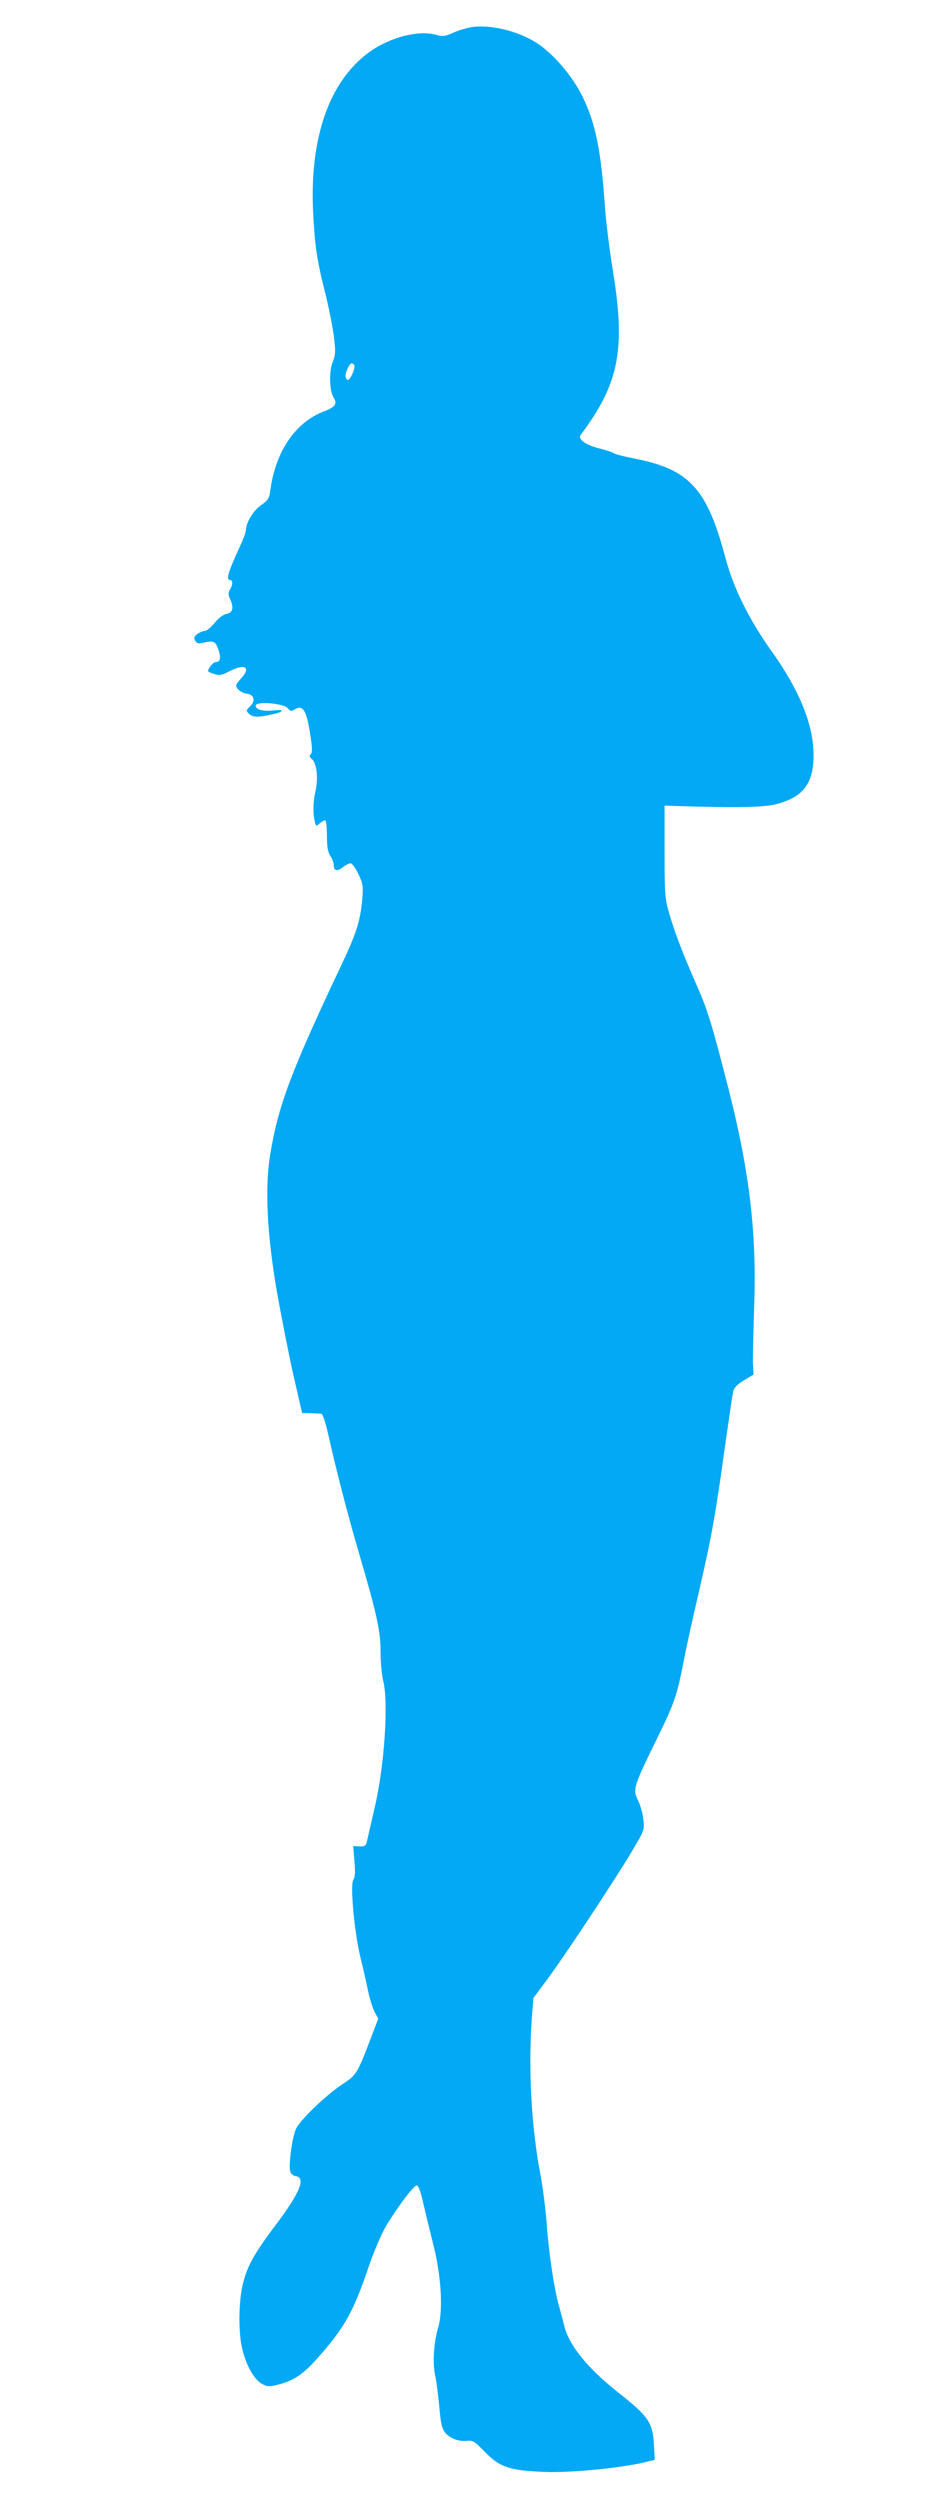
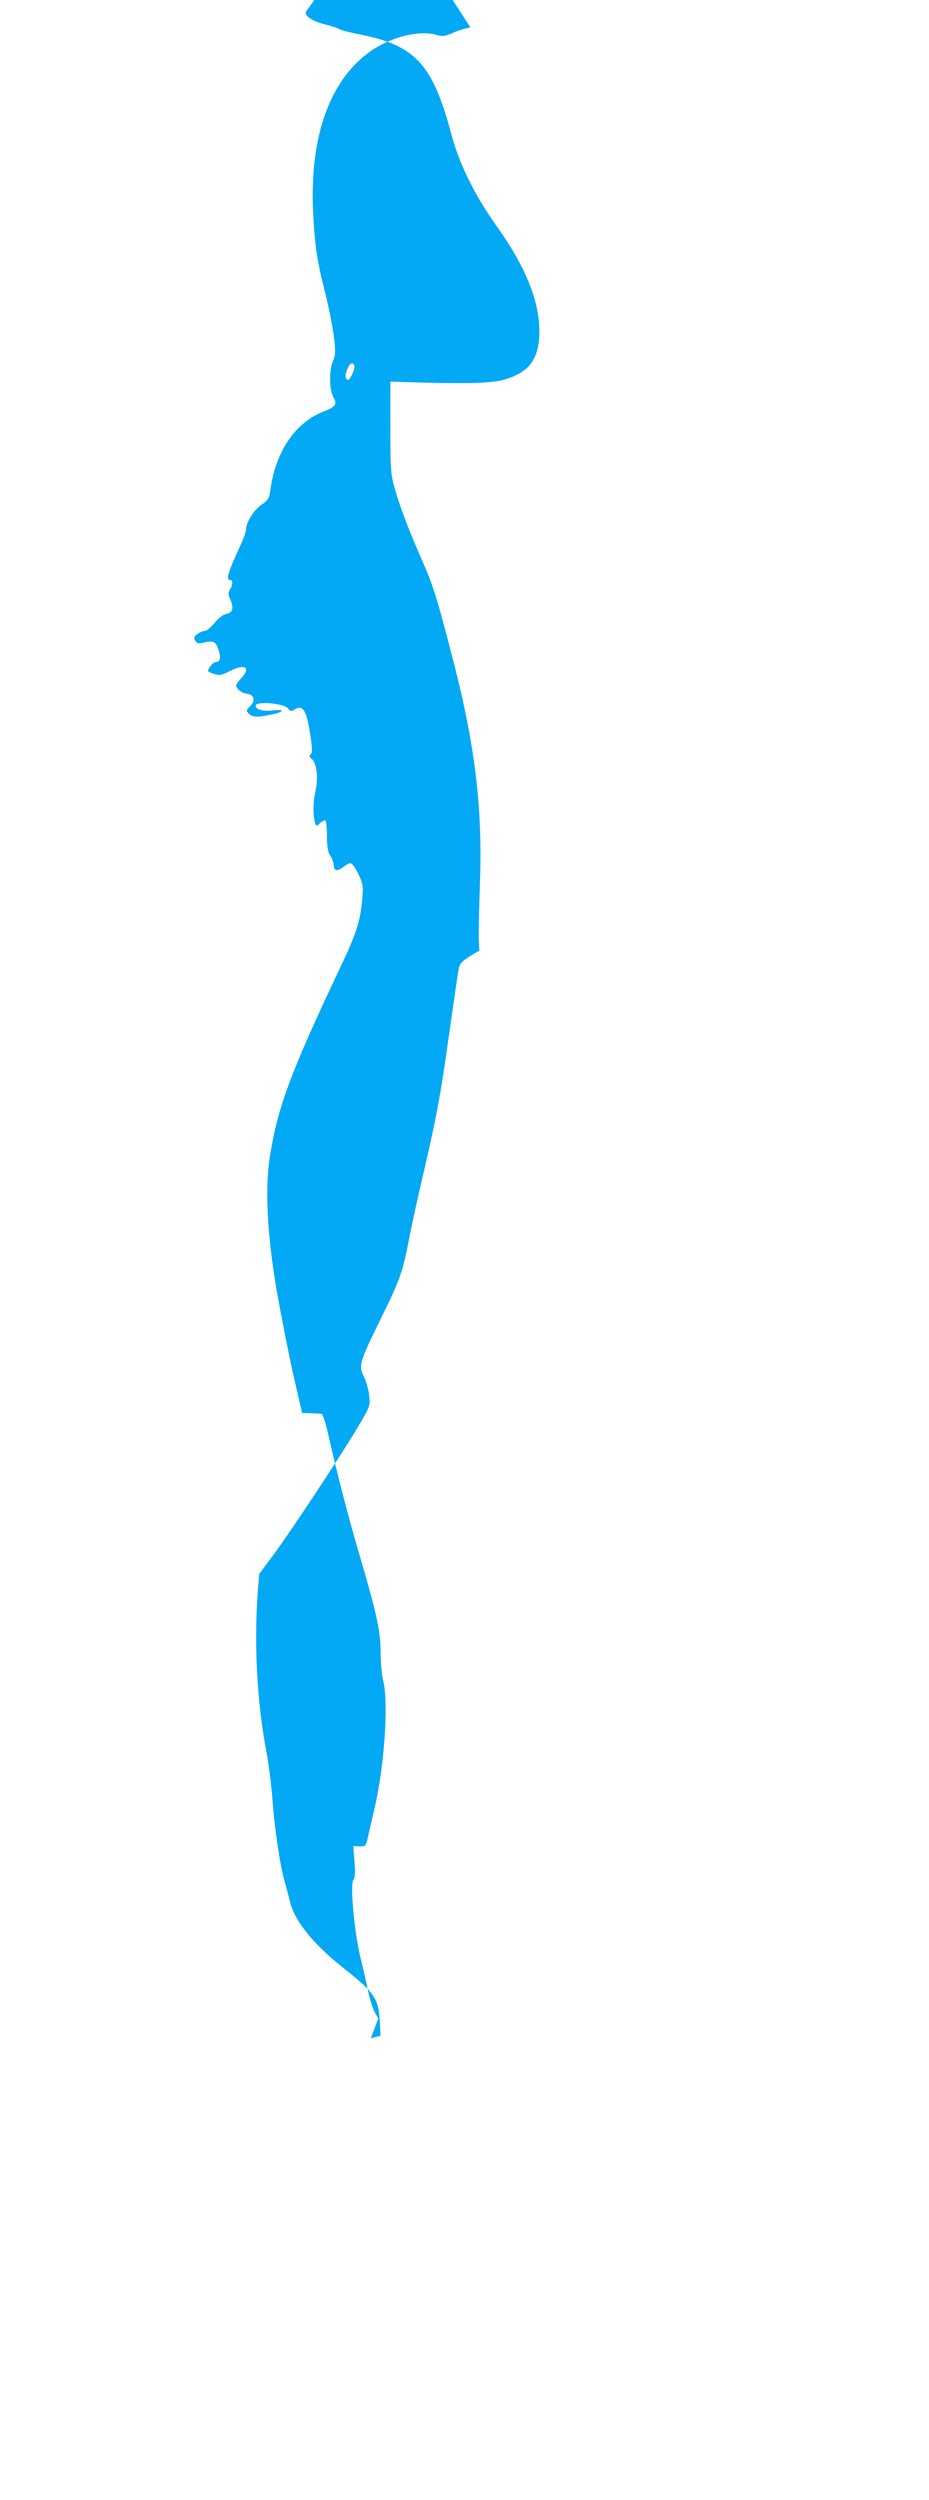
<svg xmlns="http://www.w3.org/2000/svg" version="1.0" width="476pt" height="1280pt" viewBox="0 0 476 1280" preserveAspectRatio="xMidYMid meet">
  <g transform="translate(0,1280) scale(0.1,-0.1)" fill="#03a9f4" stroke="none">
-     <path d="M2410 12660 c-25 -5 -66 -17 -91 -29 -39 -17 -51 -19 -85 -9 -89 24 -231 -11 -335 -84 -208 -146 -312 -434 -295 -818 9 -178 19 -248 61 -415 18 -71 38 -172 45 -222 10 -82 10 -98 -6 -138 -19 -50 -16 -147 6 -182 19 -30 7 -48 -47 -68 -149 -56 -251 -205 -278 -406 -5 -41 -12 -51 -47 -75 -40 -28 -77 -89 -78 -128 0 -10 -13 -46 -29 -80 -63 -137 -75 -176 -51 -176 14 0 13 -26 -2 -49 -9 -15 -9 -25 0 -46 21 -46 16 -72 -17 -78 -18 -4 -42 -22 -62 -47 -18 -22 -40 -40 -48 -40 -9 0 -27 -7 -39 -16 -17 -12 -20 -19 -12 -34 8 -15 16 -17 46 -10 49 11 59 6 74 -39 13 -40 8 -61 -14 -61 -8 0 -21 -11 -30 -24 -15 -24 -15 -25 19 -36 29 -10 40 -8 85 15 77 39 107 17 55 -39 -14 -15 -25 -30 -25 -35 0 -18 28 -40 55 -43 38 -4 46 -37 15 -66 -19 -18 -20 -21 -5 -36 19 -19 45 -20 114 -5 64 13 75 28 16 22 -56 -7 -95 3 -95 24 0 24 146 12 165 -14 12 -15 17 -16 34 -6 44 27 62 -3 82 -137 9 -60 10 -83 1 -92 -8 -8 -7 -14 4 -23 27 -19 36 -99 20 -169 -13 -55 -13 -124 0 -165 4 -11 8 -11 22 3 10 9 23 16 28 16 5 0 9 -35 9 -78 0 -57 5 -86 18 -105 9 -14 17 -35 17 -46 0 -30 17 -35 46 -12 15 12 33 21 40 21 8 0 26 -25 40 -55 24 -50 26 -63 20 -130 -10 -113 -31 -177 -111 -345 -252 -533 -319 -709 -360 -958 -29 -171 -17 -408 33 -702 23 -129 61 -323 85 -430 l45 -195 43 -1 c24 -1 49 -2 56 -3 6 0 21 -45 33 -98 45 -200 103 -424 160 -618 90 -306 110 -396 110 -504 0 -51 6 -119 14 -150 27 -108 6 -429 -43 -641 -17 -74 -35 -151 -39 -170 -7 -32 -11 -35 -40 -34 l-32 2 6 -79 c5 -55 3 -83 -5 -93 -18 -21 3 -256 34 -391 15 -60 33 -141 41 -180 8 -38 23 -86 33 -106 l19 -35 -38 -100 c-66 -174 -75 -190 -137 -230 -89 -57 -230 -192 -248 -238 -19 -45 -37 -183 -28 -214 3 -12 15 -22 27 -24 55 -8 24 -84 -104 -254 -108 -143 -144 -209 -166 -300 -21 -86 -23 -239 -5 -321 19 -88 60 -163 100 -187 30 -17 38 -18 85 -6 76 18 128 52 196 128 143 160 189 240 268 473 28 82 68 175 91 213 63 103 141 206 156 206 9 0 21 -33 35 -97 13 -54 36 -150 52 -213 38 -152 49 -328 24 -414 -24 -81 -30 -180 -17 -246 7 -30 16 -104 22 -165 10 -116 18 -134 73 -162 16 -8 44 -13 65 -11 33 4 41 0 96 -57 77 -79 127 -95 310 -102 132 -5 393 21 510 50 l50 12 -4 70 c-6 121 -24 149 -186 277 -158 125 -252 243 -275 343 -7 28 -18 70 -25 95 -24 78 -54 280 -64 425 -6 77 -20 187 -31 245 -47 244 -64 541 -45 808 l8 102 62 83 c84 111 343 502 435 655 73 122 73 122 66 178 -3 30 -16 74 -27 96 -28 54 -22 73 91 303 97 197 108 229 145 420 14 72 48 225 75 340 64 278 83 379 130 716 22 156 43 297 46 312 4 20 20 37 55 59 l50 30 -3 57 c-1 31 2 160 6 286 14 376 -23 691 -128 1107 -89 348 -110 416 -168 547 -67 152 -113 272 -140 367 -21 72 -23 100 -23 314 l0 235 60 -2 c314 -10 452 -7 515 10 130 35 182 99 188 227 7 161 -63 344 -217 559 -115 162 -193 320 -235 478 -93 349 -183 448 -455 503 -57 11 -109 24 -115 29 -6 5 -40 16 -76 25 -71 18 -111 48 -95 69 198 264 232 439 164 848 -16 101 -34 243 -39 314 -20 295 -49 436 -116 572 -52 105 -150 219 -234 273 -98 63 -244 97 -340 80z m-595 -1730 c8 -14 -23 -82 -35 -75 -13 8 -13 28 2 60 12 26 23 32 33 15z" />
+     <path d="M2410 12660 c-25 -5 -66 -17 -91 -29 -39 -17 -51 -19 -85 -9 -89 24 -231 -11 -335 -84 -208 -146 -312 -434 -295 -818 9 -178 19 -248 61 -415 18 -71 38 -172 45 -222 10 -82 10 -98 -6 -138 -19 -50 -16 -147 6 -182 19 -30 7 -48 -47 -68 -149 -56 -251 -205 -278 -406 -5 -41 -12 -51 -47 -75 -40 -28 -77 -89 -78 -128 0 -10 -13 -46 -29 -80 -63 -137 -75 -176 -51 -176 14 0 13 -26 -2 -49 -9 -15 -9 -25 0 -46 21 -46 16 -72 -17 -78 -18 -4 -42 -22 -62 -47 -18 -22 -40 -40 -48 -40 -9 0 -27 -7 -39 -16 -17 -12 -20 -19 -12 -34 8 -15 16 -17 46 -10 49 11 59 6 74 -39 13 -40 8 -61 -14 -61 -8 0 -21 -11 -30 -24 -15 -24 -15 -25 19 -36 29 -10 40 -8 85 15 77 39 107 17 55 -39 -14 -15 -25 -30 -25 -35 0 -18 28 -40 55 -43 38 -4 46 -37 15 -66 -19 -18 -20 -21 -5 -36 19 -19 45 -20 114 -5 64 13 75 28 16 22 -56 -7 -95 3 -95 24 0 24 146 12 165 -14 12 -15 17 -16 34 -6 44 27 62 -3 82 -137 9 -60 10 -83 1 -92 -8 -8 -7 -14 4 -23 27 -19 36 -99 20 -169 -13 -55 -13 -124 0 -165 4 -11 8 -11 22 3 10 9 23 16 28 16 5 0 9 -35 9 -78 0 -57 5 -86 18 -105 9 -14 17 -35 17 -46 0 -30 17 -35 46 -12 15 12 33 21 40 21 8 0 26 -25 40 -55 24 -50 26 -63 20 -130 -10 -113 -31 -177 -111 -345 -252 -533 -319 -709 -360 -958 -29 -171 -17 -408 33 -702 23 -129 61 -323 85 -430 l45 -195 43 -1 c24 -1 49 -2 56 -3 6 0 21 -45 33 -98 45 -200 103 -424 160 -618 90 -306 110 -396 110 -504 0 -51 6 -119 14 -150 27 -108 6 -429 -43 -641 -17 -74 -35 -151 -39 -170 -7 -32 -11 -35 -40 -34 l-32 2 6 -79 c5 -55 3 -83 -5 -93 -18 -21 3 -256 34 -391 15 -60 33 -141 41 -180 8 -38 23 -86 33 -106 l19 -35 -38 -100 l50 12 -4 70 c-6 121 -24 149 -186 277 -158 125 -252 243 -275 343 -7 28 -18 70 -25 95 -24 78 -54 280 -64 425 -6 77 -20 187 -31 245 -47 244 -64 541 -45 808 l8 102 62 83 c84 111 343 502 435 655 73 122 73 122 66 178 -3 30 -16 74 -27 96 -28 54 -22 73 91 303 97 197 108 229 145 420 14 72 48 225 75 340 64 278 83 379 130 716 22 156 43 297 46 312 4 20 20 37 55 59 l50 30 -3 57 c-1 31 2 160 6 286 14 376 -23 691 -128 1107 -89 348 -110 416 -168 547 -67 152 -113 272 -140 367 -21 72 -23 100 -23 314 l0 235 60 -2 c314 -10 452 -7 515 10 130 35 182 99 188 227 7 161 -63 344 -217 559 -115 162 -193 320 -235 478 -93 349 -183 448 -455 503 -57 11 -109 24 -115 29 -6 5 -40 16 -76 25 -71 18 -111 48 -95 69 198 264 232 439 164 848 -16 101 -34 243 -39 314 -20 295 -49 436 -116 572 -52 105 -150 219 -234 273 -98 63 -244 97 -340 80z m-595 -1730 c8 -14 -23 -82 -35 -75 -13 8 -13 28 2 60 12 26 23 32 33 15z" />
  </g>
</svg>